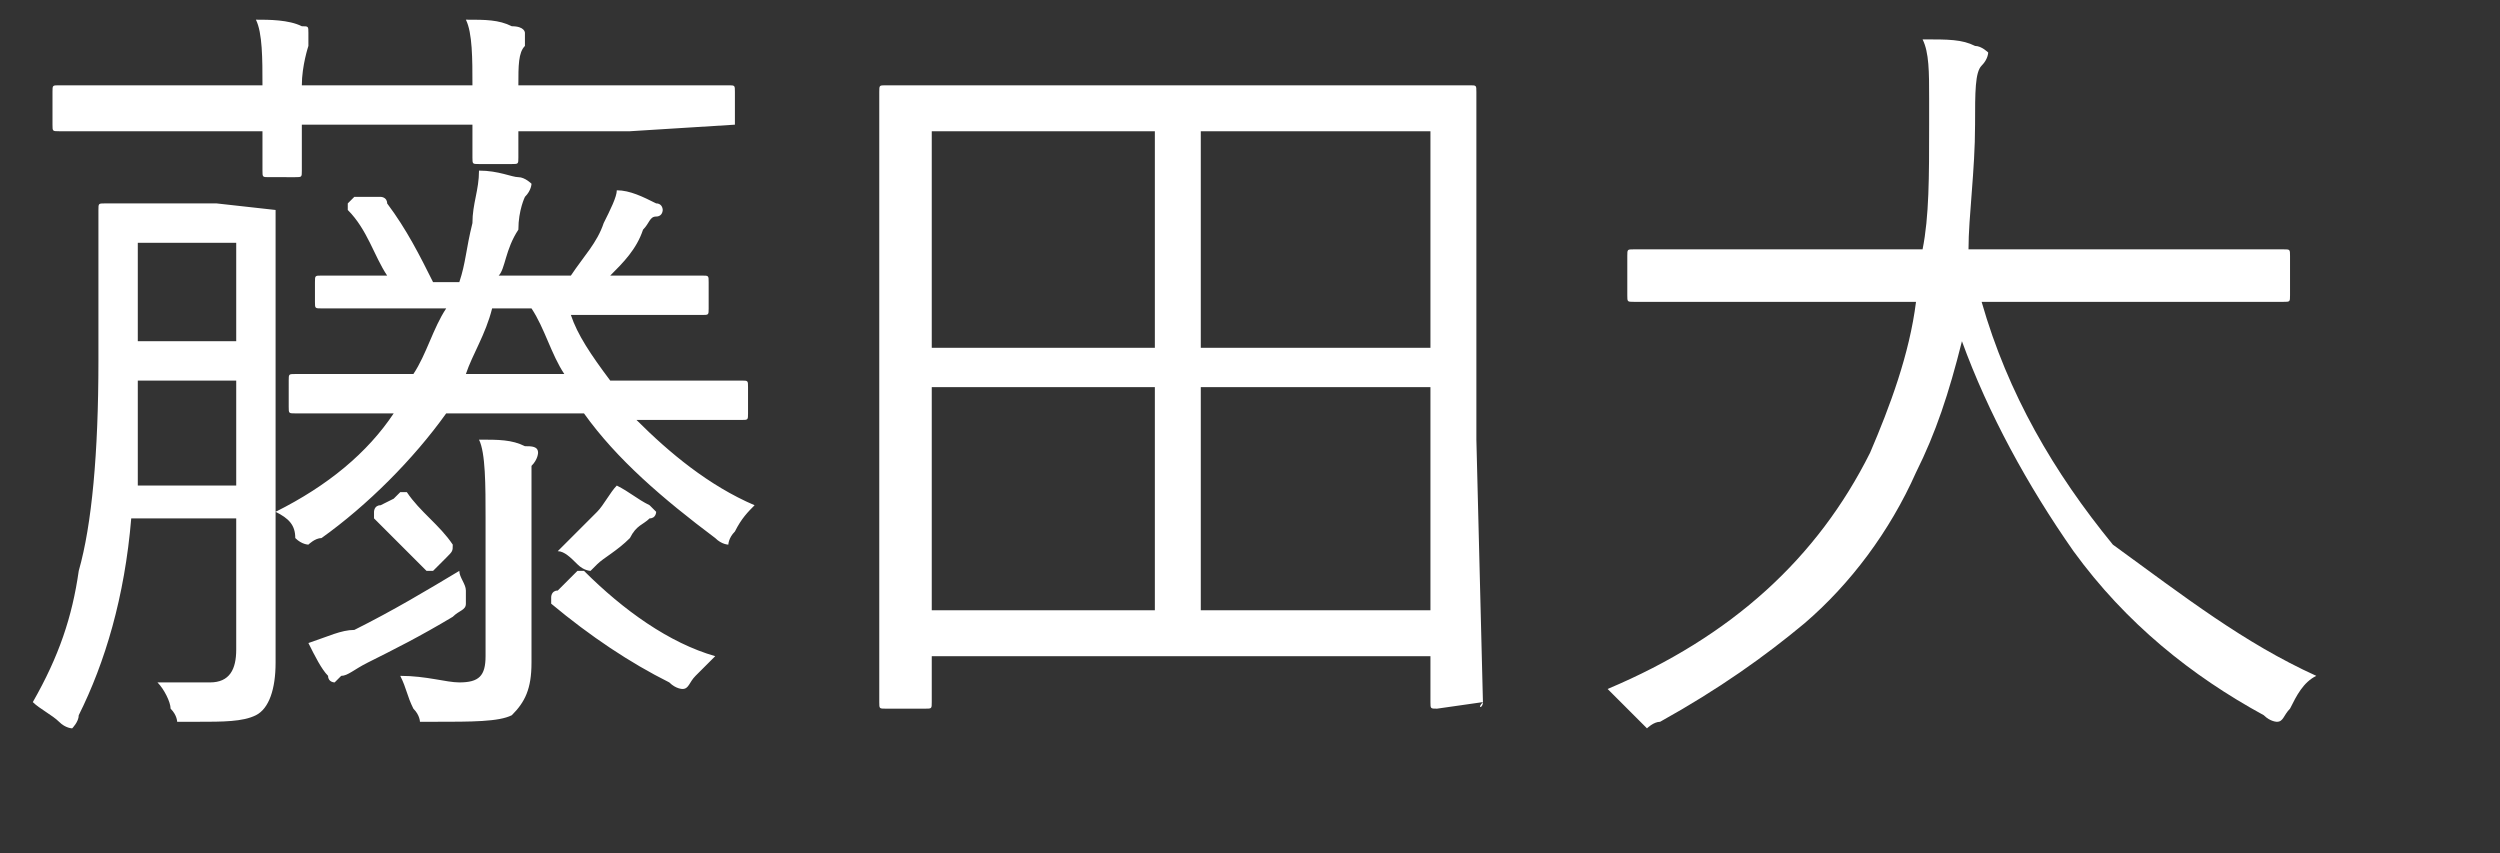
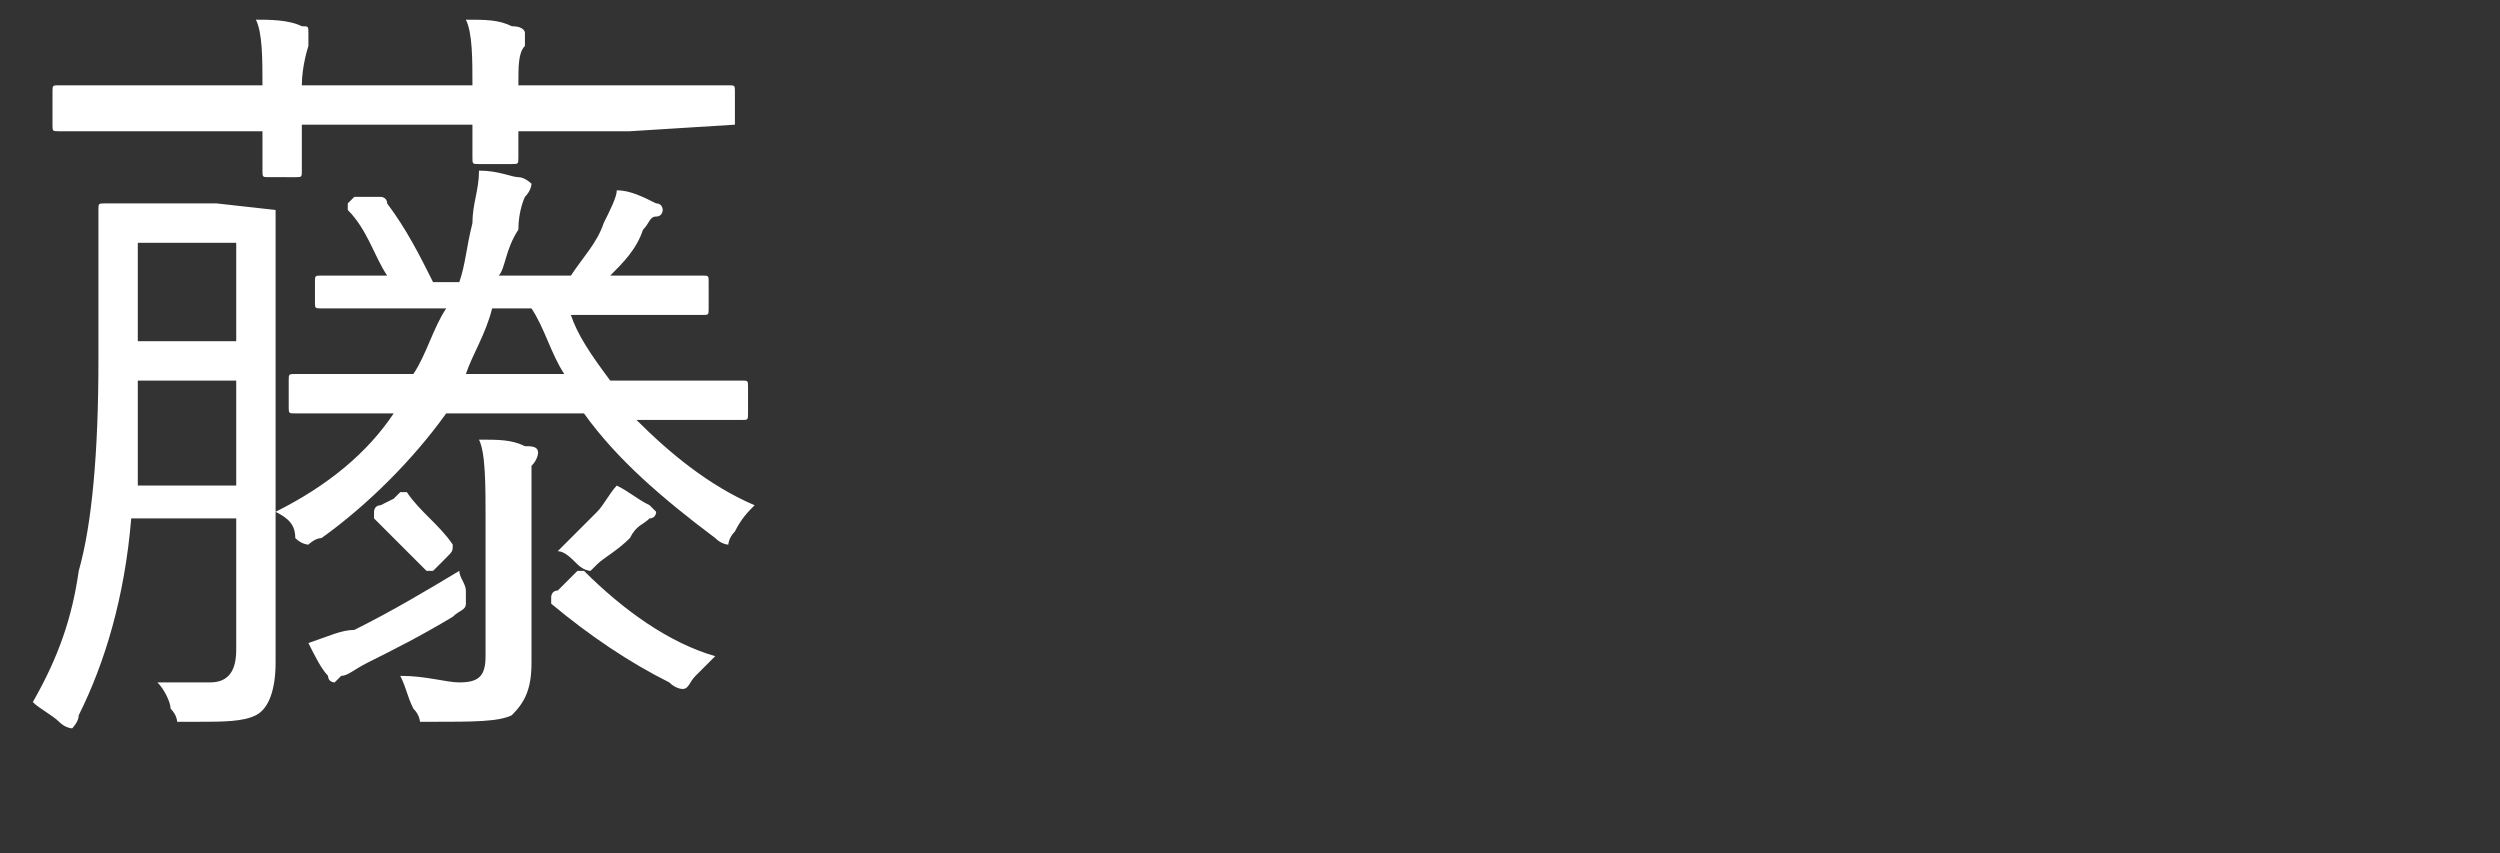
<svg xmlns="http://www.w3.org/2000/svg" version="1.1" id="レイヤー_1" x="0px" y="0px" viewBox="0 0 38.1 13" style="enable-background:new 0 0 38.1 13;" xml:space="preserve">
  <rect x="0" y="0" width="38.1" height="13" fill="#333333" stroke="none" />
  <style type="text/css">
	.st0{enable-background:new    ;}
	.st1{fill:#FFFFFF;}
</style>
  <g class="st0">
    <path class="st1" d="M4.2,3.2l0,1.3v4l0,1.6c0,0.4-0.1,0.7-0.3,0.8C3.7,11,3.4,11,3,11c0,0-0.1,0-0.1,0c-0.1,0-0.2,0-0.2,0   s0-0.1-0.1-0.2c0-0.1-0.1-0.3-0.2-0.4c0.2,0,0.4,0,0.6,0c0.1,0,0.1,0,0.2,0c0.3,0,0.4-0.2,0.4-0.5v-2H2c-0.1,1.2-0.4,2.2-0.8,3   c0,0.1-0.1,0.2-0.1,0.2c0,0-0.1,0-0.2-0.1c-0.1-0.1-0.3-0.2-0.4-0.3c0.4-0.7,0.6-1.3,0.7-2C1.4,8,1.5,6.9,1.5,5.5v-1l0-1.3   c0-0.1,0-0.1,0.1-0.1l0.9,0h0.8L4.2,3.2C4.2,3.1,4.2,3.1,4.2,3.2z M11.2,1.9C11.2,1.9,11.2,2,11.2,1.9L9.6,2H7.9l0,0.4   c0,0.1,0,0.1-0.1,0.1H7.3c-0.1,0-0.1,0-0.1-0.1c0,0,0-0.1,0-0.2c0-0.1,0-0.2,0-0.3H4.6l0,0.7c0,0.1,0,0.1-0.1,0.1H4.1   C4,2.7,4,2.7,4,2.6c0,0,0-0.1,0-0.2C4,2.3,4,2.1,4,2H2.4L0.9,2c-0.1,0-0.1,0-0.1-0.1V1.4c0-0.1,0-0.1,0.1-0.1l1.6,0H4   c0-0.4,0-0.8-0.1-1c0.2,0,0.5,0,0.7,0.1c0.1,0,0.1,0,0.1,0.1s0,0.1,0,0.2C4.7,0.7,4.6,1,4.6,1.3h2.6c0-0.4,0-0.8-0.1-1   c0.3,0,0.5,0,0.7,0.1C8,0.4,8,0.5,8,0.5c0,0,0,0.1,0,0.2C7.9,0.8,7.9,1,7.9,1.3h1.6l1.6,0c0.1,0,0.1,0,0.1,0.1V1.9z M3.6,7.3V5.8   H2.1c0,1,0,1.5,0,1.6H3.6z M3.6,5.2V3.7H2.1v1.5H3.6z M11.5,7.7c-0.1,0.1-0.2,0.2-0.3,0.4c-0.1,0.1-0.1,0.2-0.1,0.2   c0,0-0.1,0-0.2-0.1c-0.8-0.6-1.5-1.2-2-1.9H6.8C6.3,7,5.6,7.7,4.9,8.2C4.8,8.2,4.7,8.3,4.7,8.3c0,0-0.1,0-0.2-0.1   C4.5,8,4.4,7.9,4.2,7.8C5,7.4,5.6,6.9,6,6.3l-1.5,0c-0.1,0-0.1,0-0.1-0.1V5.8c0-0.1,0-0.1,0.1-0.1l1.6,0h0.2c0.2-0.3,0.3-0.7,0.5-1   H6.5l-1.6,0c-0.1,0-0.1,0-0.1-0.1V4.3c0-0.1,0-0.1,0.1-0.1l1,0c-0.2-0.3-0.3-0.7-0.6-1c0,0,0-0.1,0-0.1c0,0,0,0,0.1-0.1L5.7,3   c0.1,0,0.1,0,0.1,0c0,0,0.1,0,0.1,0.1c0.3,0.4,0.5,0.8,0.7,1.2H7C7.1,4,7.1,3.8,7.2,3.4c0-0.3,0.1-0.5,0.1-0.8   c0.3,0,0.5,0.1,0.6,0.1c0.1,0,0.2,0.1,0.2,0.1c0,0,0,0.1-0.1,0.2c0,0-0.1,0.2-0.1,0.5C7.7,3.8,7.7,4.1,7.6,4.2h1.1   c0.2-0.3,0.4-0.5,0.5-0.8c0.1-0.2,0.2-0.4,0.2-0.5C9.6,2.9,9.8,3,10,3.1c0.1,0,0.1,0.1,0.1,0.1c0,0,0,0.1-0.1,0.1   c-0.1,0-0.1,0.1-0.2,0.2C9.7,3.8,9.5,4,9.3,4.2l1.4,0c0.1,0,0.1,0,0.1,0.1v0.4c0,0.1,0,0.1-0.1,0.1l-1.6,0H8.7   c0.1,0.3,0.3,0.6,0.6,1h0.3l1.7,0c0.1,0,0.1,0,0.1,0.1v0.4c0,0.1,0,0.1-0.1,0.1l-1.6,0C10.2,6.9,10.8,7.4,11.5,7.7z M7.1,9   c0,0.1,0,0.2,0,0.2c0,0.1-0.1,0.1-0.2,0.2c-0.5,0.3-0.9,0.5-1.3,0.7c-0.2,0.1-0.3,0.2-0.4,0.2c0,0-0.1,0.1-0.1,0.1s-0.1,0-0.1-0.1   C4.9,10.2,4.8,10,4.7,9.8C5,9.7,5.2,9.6,5.4,9.6C6,9.3,6.5,9,7,8.7C7,8.8,7.1,8.9,7.1,9z M6.9,8.3C6.9,8.4,6.9,8.4,6.9,8.3   c0,0.1,0,0.1-0.1,0.2L6.6,8.7c0,0-0.1,0-0.1,0s0,0-0.1-0.1C6.2,8.4,6,8.2,5.7,7.9c0,0,0,0,0-0.1c0,0,0-0.1,0.1-0.1L6,7.6   c0,0,0.1-0.1,0.1-0.1s0,0,0.1,0C6.4,7.8,6.7,8,6.9,8.3z M8.2,6.9c0,0,0,0.1-0.1,0.2c0,0.1,0,0.4,0,0.8V9l0,1.1   c0,0.4-0.1,0.6-0.3,0.8C7.6,11,7.2,11,6.6,11c-0.1,0-0.2,0-0.2,0c0,0,0-0.1-0.1-0.2c-0.1-0.2-0.1-0.3-0.2-0.5   c0.4,0,0.7,0.1,0.9,0.1c0.3,0,0.4-0.1,0.4-0.4V7.9c0-0.5,0-1-0.1-1.2c0.3,0,0.5,0,0.7,0.1C8.1,6.8,8.2,6.8,8.2,6.9z M8.6,5.7   c-0.2-0.3-0.3-0.7-0.5-1H7.5c-0.1,0.4-0.3,0.7-0.4,1H8.6z M10.9,10c-0.1,0.1-0.2,0.2-0.3,0.3c-0.1,0.1-0.1,0.2-0.2,0.2   c0,0-0.1,0-0.2-0.1C9.6,10.1,9,9.7,8.4,9.2c0,0,0-0.1,0-0.1c0,0,0-0.1,0.1-0.1l0.2-0.2c0,0,0.1-0.1,0.1-0.1c0,0,0,0,0.1,0   C9.5,9.3,10.2,9.8,10.9,10z M10,7.8c0,0,0,0.1-0.1,0.1C9.8,8,9.7,8,9.6,8.2C9.4,8.4,9.2,8.5,9.1,8.6C9,8.7,9,8.7,9,8.7   c0,0-0.1,0-0.2-0.1C8.7,8.5,8.6,8.4,8.5,8.4C8.7,8.2,8.9,8,9.1,7.8c0.1-0.1,0.2-0.3,0.3-0.4c0.2,0.1,0.3,0.2,0.5,0.3   C10,7.8,10,7.8,10,7.8z" />
-     <path class="st1" d="M22.6,10.7C22.6,10.8,22.5,10.8,22.6,10.7l-0.7,0.1c-0.1,0-0.1,0-0.1-0.1V10h-7.6v0.7c0,0.1,0,0.1-0.1,0.1   h-0.6c-0.1,0-0.1,0-0.1-0.1l0-4.1V4.4l0-3c0-0.1,0-0.1,0.1-0.1l1.7,0h5.5l1.7,0c0.1,0,0.1,0,0.1,0.1l0,2.7v2.6L22.6,10.7z    M17.6,5.2V2h-3.4v3.3H17.6z M17.6,9.3V5.9h-3.4v3.4H17.6z M21.8,5.2V2h-3.5v3.3H21.8z M21.8,9.3V5.9h-3.5v3.4H21.8z" />
-     <path class="st1" d="M35.3,10.3c-0.2,0.1-0.3,0.3-0.4,0.5c-0.1,0.1-0.1,0.2-0.2,0.2c0,0-0.1,0-0.2-0.1c-1.1-0.6-2.1-1.4-2.9-2.5   c-0.7-1-1.3-2.1-1.7-3.2c-0.2,0.8-0.4,1.4-0.7,2c-0.4,0.9-1,1.7-1.7,2.3c-0.6,0.5-1.3,1-2.2,1.5c-0.1,0-0.2,0.1-0.2,0.1   c0,0-0.1-0.1-0.2-0.2c-0.1-0.1-0.3-0.3-0.4-0.4c1.9-0.8,3.2-2,4-3.6c0.3-0.7,0.6-1.5,0.7-2.3h-2.7l-1.6,0c-0.1,0-0.1,0-0.1-0.1V3.9   c0-0.1,0-0.1,0.1-0.1l1.6,0h2.8c0.1-0.5,0.1-1.1,0.1-1.9c0-0.2,0-0.3,0-0.4c0-0.4,0-0.7-0.1-0.9c0.4,0,0.6,0,0.8,0.1   c0.1,0,0.2,0.1,0.2,0.1c0,0,0,0.1-0.1,0.2c-0.1,0.1-0.1,0.4-0.1,0.9c0,0.7-0.1,1.4-0.1,1.9h3.2l1.6,0c0.1,0,0.1,0,0.1,0.1v0.6   c0,0.1,0,0.1-0.1,0.1l-1.6,0h-3c0.4,1.4,1.1,2.6,2,3.7C33.3,9.1,34.2,9.8,35.3,10.3z" />
  </g>
</svg>